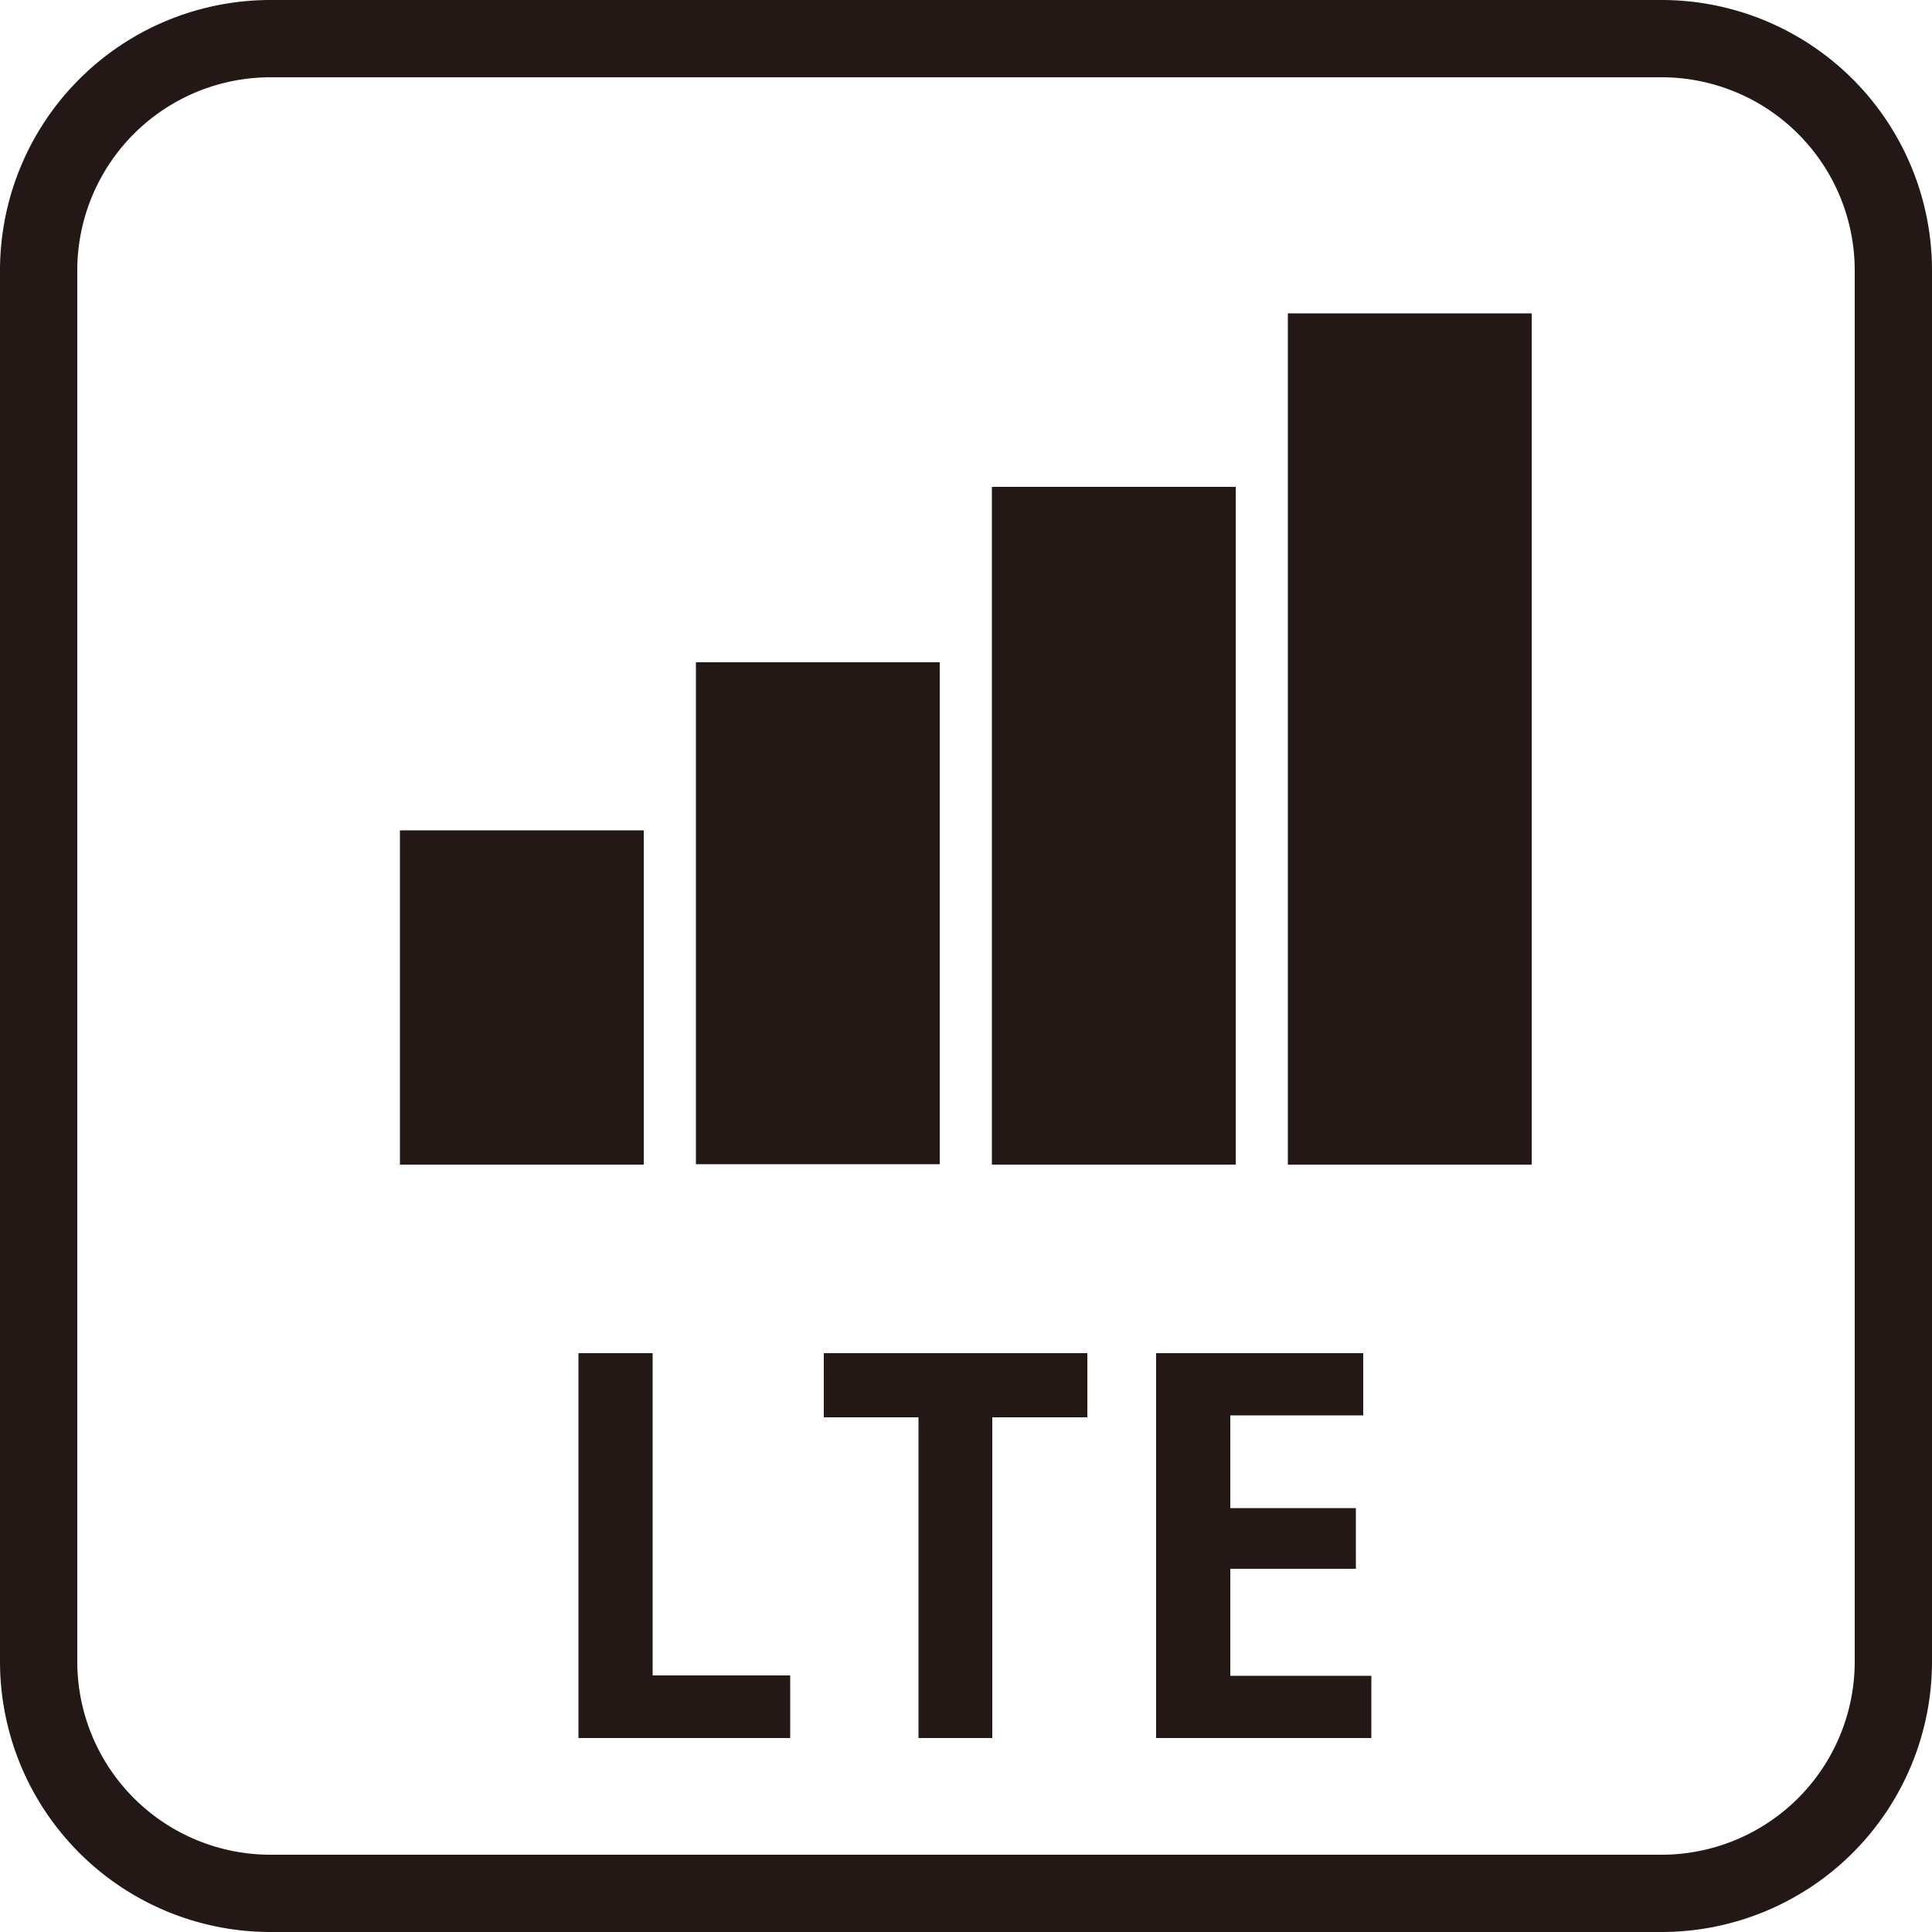
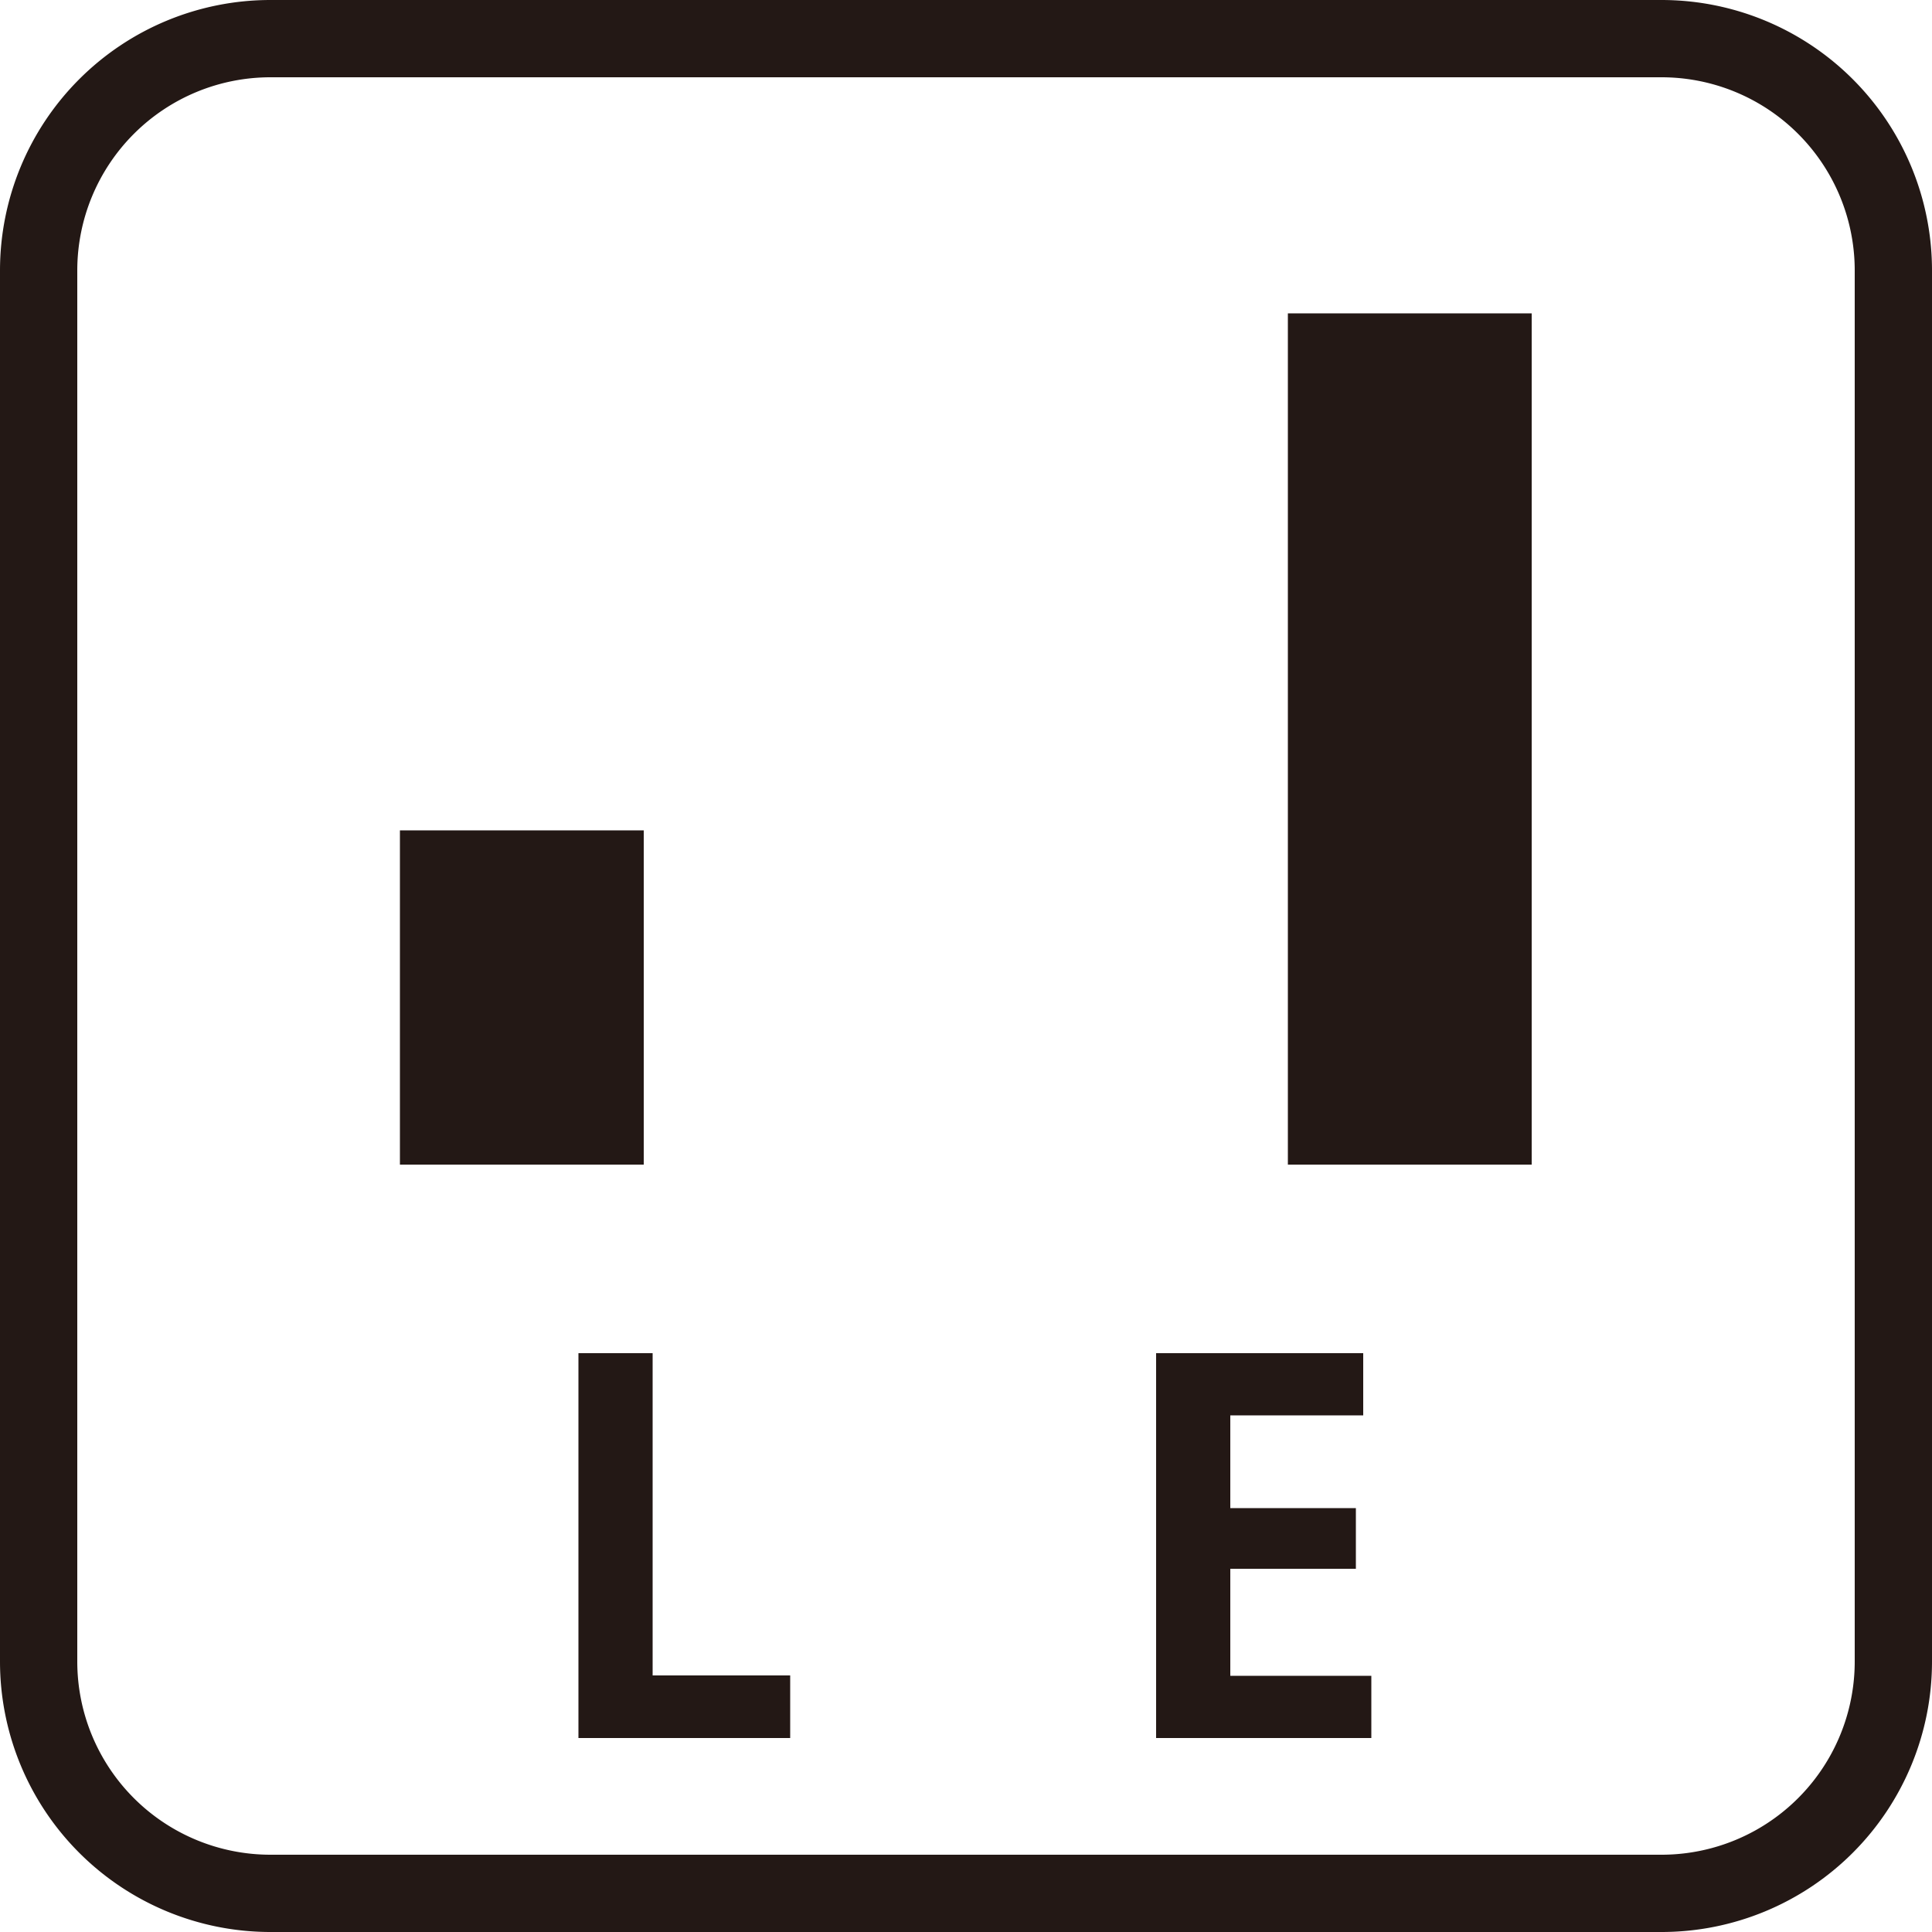
<svg xmlns="http://www.w3.org/2000/svg" width="50" height="50" viewBox="0 0 50 50">
  <defs>
    <style>.cls-1{fill:#231815;}</style>
  </defs>
  <g id="レイヤー_2" data-name="レイヤー 2">
    <g id="アイコン">
      <path class="cls-1" d="M43,0H7A7,7,0,0,0,0,7V43a7,7,0,0,0,7,7H43a7,7,0,0,0,7-7V7A7,7,0,0,0,43,0Zm5,43a5,5,0,0,1-5,5H7a5,5,0,0,1-5-5V7A5,5,0,0,1,7,2H43a5,5,0,0,1,5,5Z" />
      <polygon class="cls-1" points="16.89 35.02 14.97 35.02 14.97 44.98 20.45 44.98 20.45 43.36 16.89 43.36 16.89 35.02" />
-       <polygon class="cls-1" points="21.32 36.68 23.77 36.68 23.77 44.98 25.68 44.98 25.68 36.68 28.14 36.68 28.14 35.02 21.32 35.02 21.32 36.68" />
      <polygon class="cls-1" points="31.84 40.6 35.09 40.6 35.09 39.03 31.84 39.03 31.84 36.63 35.28 36.63 35.28 35.02 29.92 35.02 29.92 44.98 35.49 44.98 35.49 43.37 31.84 43.37 31.84 40.6" />
-       <rect class="cls-1" x="18.01" y="17.14" width="6.31" height="12.99" />
      <rect class="cls-1" x="10.35" y="21.49" width="6.31" height="8.65" />
-       <rect class="cls-1" x="25.67" y="12.6" width="6.31" height="17.54" />
      <rect class="cls-1" x="33.33" y="8.11" width="6.31" height="22.03" />
    </g>
  </g>
</svg>